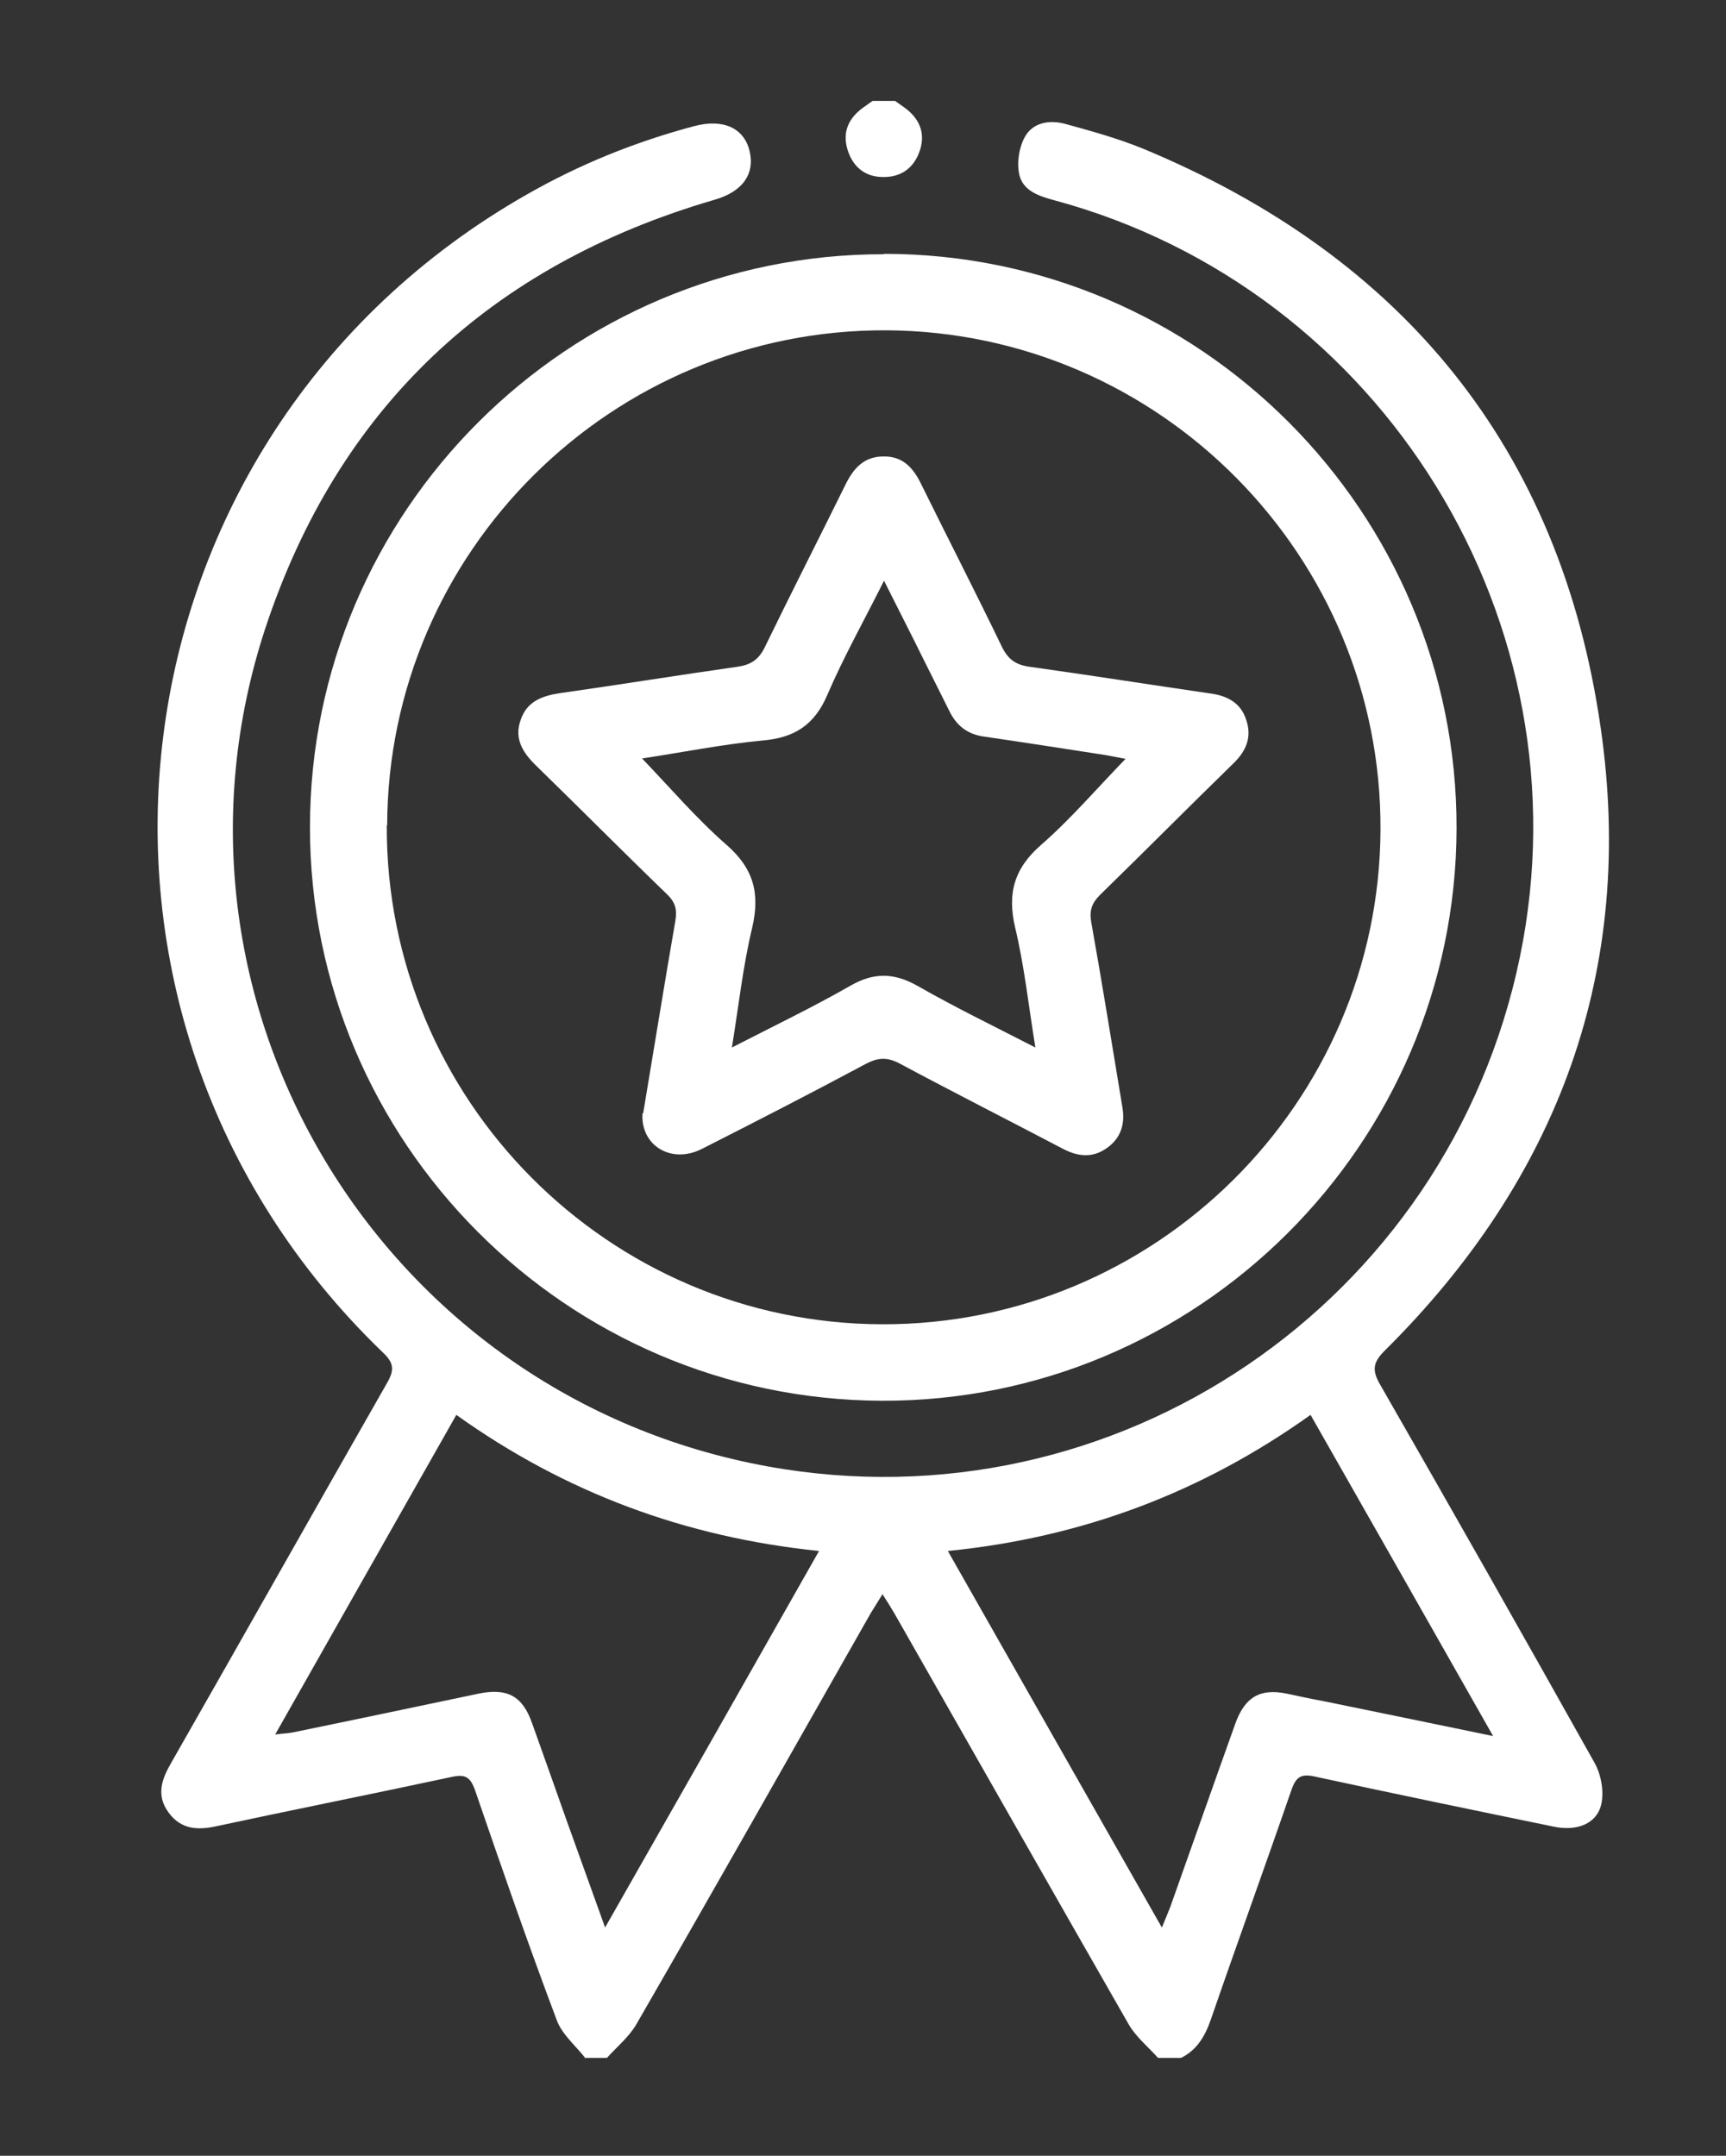
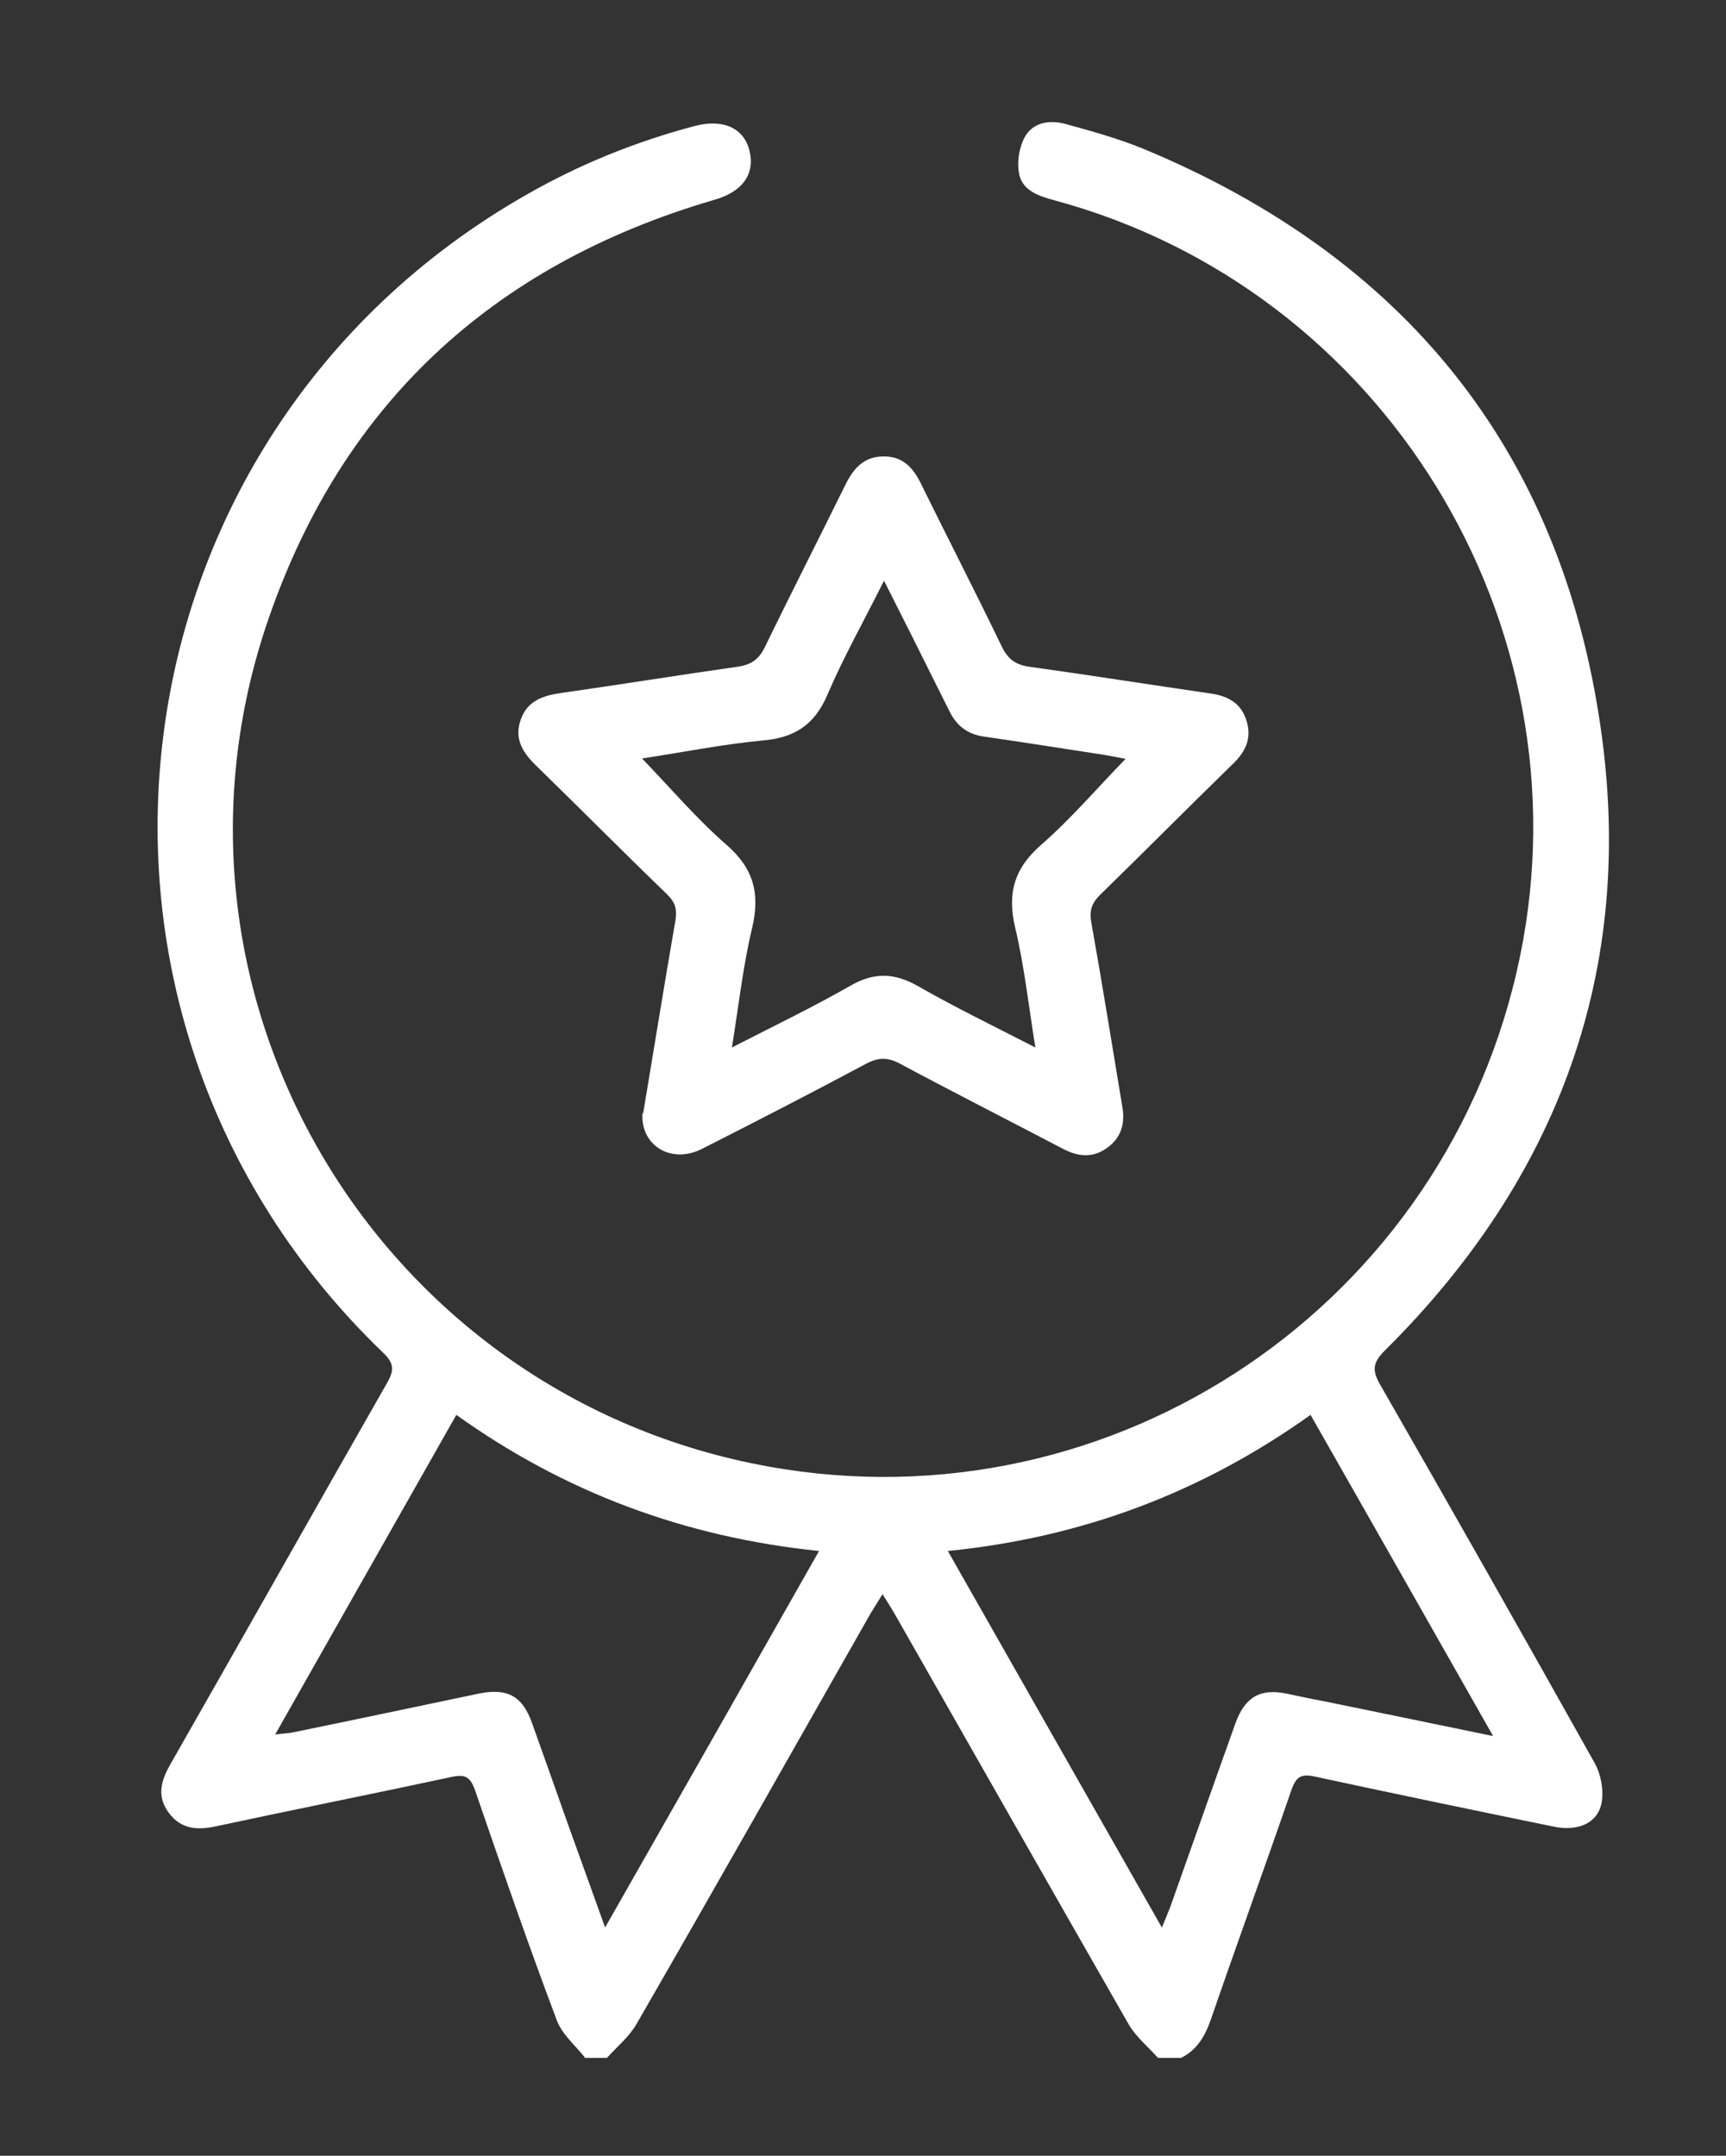
<svg xmlns="http://www.w3.org/2000/svg" id="Layer_1" data-name="Layer 1" version="1.1" viewBox="0 0 451.6 563.9">
  <rect x="0" y="0" width="451.6" height="563.9" fill="#333333" stroke="none" />
  <defs>
    <style>
      .cls-1 {
        fill: #fff;
        stroke-width: 0px;
      }
    </style>
  </defs>
  <path class="cls-1" d="M153.2,538.4c-2.6-3.3-6.1-6.2-7.5-9.9-7.5-19.9-14.5-40.1-21.4-60.2-1.2-3.4-2.5-4.3-6.1-3.5-20.5,4.4-41.1,8.5-61.6,12.9-5,1.1-9.3.8-12.5-3.6-3.3-4.5-1.8-8.7.7-13,18.9-33.1,37.6-66.3,56.5-99.4,1.9-3.3,1.8-5.2-1.1-7.9C7.9,265,26.6,114.2,137.8,50.9c13.8-7.9,28.4-13.8,43.8-17.9,7.5-2,13,.4,14.5,6.4,1.5,6.1-1.8,10.8-9.3,12.9-58.5,17.1-98.3,54.3-117.4,112.1-32.1,97.7,30.3,200.9,131.6,219.2,90.8,16.4,178-42.7,196.7-133.4,18-87.3-35.8-174.6-121.8-197.8-4-1.1-8.2-2.4-9.2-6.7-.7-3.1-.1-7,1.4-9.8,2.1-3.9,6.5-4.6,10.6-3.5,6.9,1.9,13.8,3.8,20.4,6.5,68,28.2,109.2,78.5,119.7,151.4,9.2,63.3-11,117.9-56.5,163-3,3-3.4,5-1.3,8.7,18.9,32.9,37.6,65.9,56.2,99.1,1.7,3,2.5,7.4,1.8,10.7-1.1,5.2-6.3,7.3-12.5,6-20.9-4.3-41.7-8.6-62.5-13.1-3.6-.8-4.9.1-6.1,3.5-6.9,20-14.1,39.8-21,59.8-1.5,4.4-3.6,8.2-7.9,10.3h-6c-2.6-2.9-5.8-5.5-7.7-8.8-20.5-35.8-40.9-71.7-61.3-107.5-.9-1.5-1.8-3-3.1-5-1.2,2-2.2,3.5-3.1,5-20.4,35.9-40.7,71.8-61.3,107.5-1.9,3.3-5.1,5.9-7.7,8.8h-6ZM158.2,504.4c19.1-33.5,37.5-65.9,56.1-98.7-35.1-3.6-66.5-15.3-94.9-35.6-15.8,27.9-31.5,55.5-47.4,83.6,2.3-.3,3.6-.3,4.9-.6,16.1-3.3,32.2-6.7,48.4-10.1,7.4-1.5,11.4.6,13.9,7.7,3.1,8.6,6.1,17.2,9.2,25.9,3.2,8.9,6.4,17.8,10,27.8ZM390.6,454c-16.3-28.7-31.9-56.2-47.7-83.9-28.6,20.4-59.9,32.1-94.9,35.6,18.7,32.9,37.1,65.3,56,98.5,1-2.4,1.6-3.9,2.2-5.4,5.7-16,11.3-32,17-47.9,2.5-7,6.5-9.3,13.4-7.9,3.3.7,6.5,1.4,9.8,2,14.3,2.9,28.6,5.9,44.2,9.1Z" />
-   <path class="cls-1" d="M234.2,26.4c.8.6,1.6,1.1,2.4,1.7,3.9,2.8,5.6,6.6,4.1,11.2-1.5,4.6-4.9,7.1-9.7,7-4.6,0-7.8-2.6-9.2-7-1.5-4.7.2-8.4,4.1-11.2.8-.6,1.6-1.1,2.4-1.7,2,0,4,0,6,0Z" />
-   <path class="cls-1" d="M231.3,66.4c82.7,0,150,67.6,149.8,150.3-.2,82.7-67.8,150-150.4,149.7-82.5-.3-149.6-67.6-149.6-150,0-82.7,67.5-150,150.2-149.9ZM101.2,215.9c-.3,71.7,57.9,130.3,129.6,130.5,71.5.2,130-57.8,130.4-129.2.4-71.7-57.7-130.4-129.3-130.8-71.7-.3-130.4,57.8-130.6,129.5Z" />
  <path class="cls-1" d="M168.3,291.1c2.8-16.7,5.5-33.5,8.4-50.2.5-3,0-4.9-2.2-7-11.5-11.1-22.8-22.5-34.2-33.6-3.5-3.4-5.8-7-4.1-11.9,1.6-4.9,5.6-6.4,10.4-7.1,15.5-2.2,30.9-4.7,46.4-6.9,3.4-.5,5.5-1.8,7.1-5.1,6.9-14.2,14.1-28.3,21.1-42.5,2.1-4.3,4.9-7.5,10.2-7.4,5,0,7.7,3.2,9.7,7.4,7,14.2,14.2,28.2,21.1,42.5,1.6,3.2,3.6,4.6,7.1,5.1,15.8,2.2,31.6,4.7,47.4,7,4.5.6,8,2.5,9.4,7,1.5,4.5-.1,8.1-3.4,11.3-11.7,11.4-23.2,23-34.9,34.4-2.1,2.1-2.8,4-2.3,7,2.9,16.2,5.5,32.5,8.2,48.7.7,4.3-.5,8-4.1,10.5-3.6,2.6-7.4,2.3-11.3.3-14.3-7.5-28.7-14.8-42.9-22.4-3.2-1.7-5.6-1.6-8.7,0-14.2,7.6-28.6,15-43,22.3-8,4.1-16.1-.8-15.6-9.2ZM167.9,198.3c7.5,7.8,14.3,15.8,22.2,22.7,7.1,6.2,8.8,12.7,6.7,21.7-2.4,10-3.5,20.2-5.3,31.3,10.9-5.6,21.1-10.5,30.9-16.1,6.2-3.6,11.5-3.5,17.7,0,9.8,5.6,19.9,10.5,30.8,16.1-1.8-11.1-2.9-21.4-5.3-31.4-2.1-9-.2-15.5,6.8-21.6,7.8-6.8,14.7-14.9,22.1-22.5-1.7-.3-3.5-.7-5.3-1-10.5-1.6-21.1-3.3-31.6-4.8-4.4-.6-7.3-2.8-9.2-6.7-2.3-4.6-4.6-9.2-6.9-13.8-3.2-6.5-6.5-12.9-10.2-20.3-5.3,10.6-10.6,20-14.8,29.8-3.4,8-8.7,11.3-17,12-10.5,1-21,3.1-31.5,4.7Z" />
</svg>